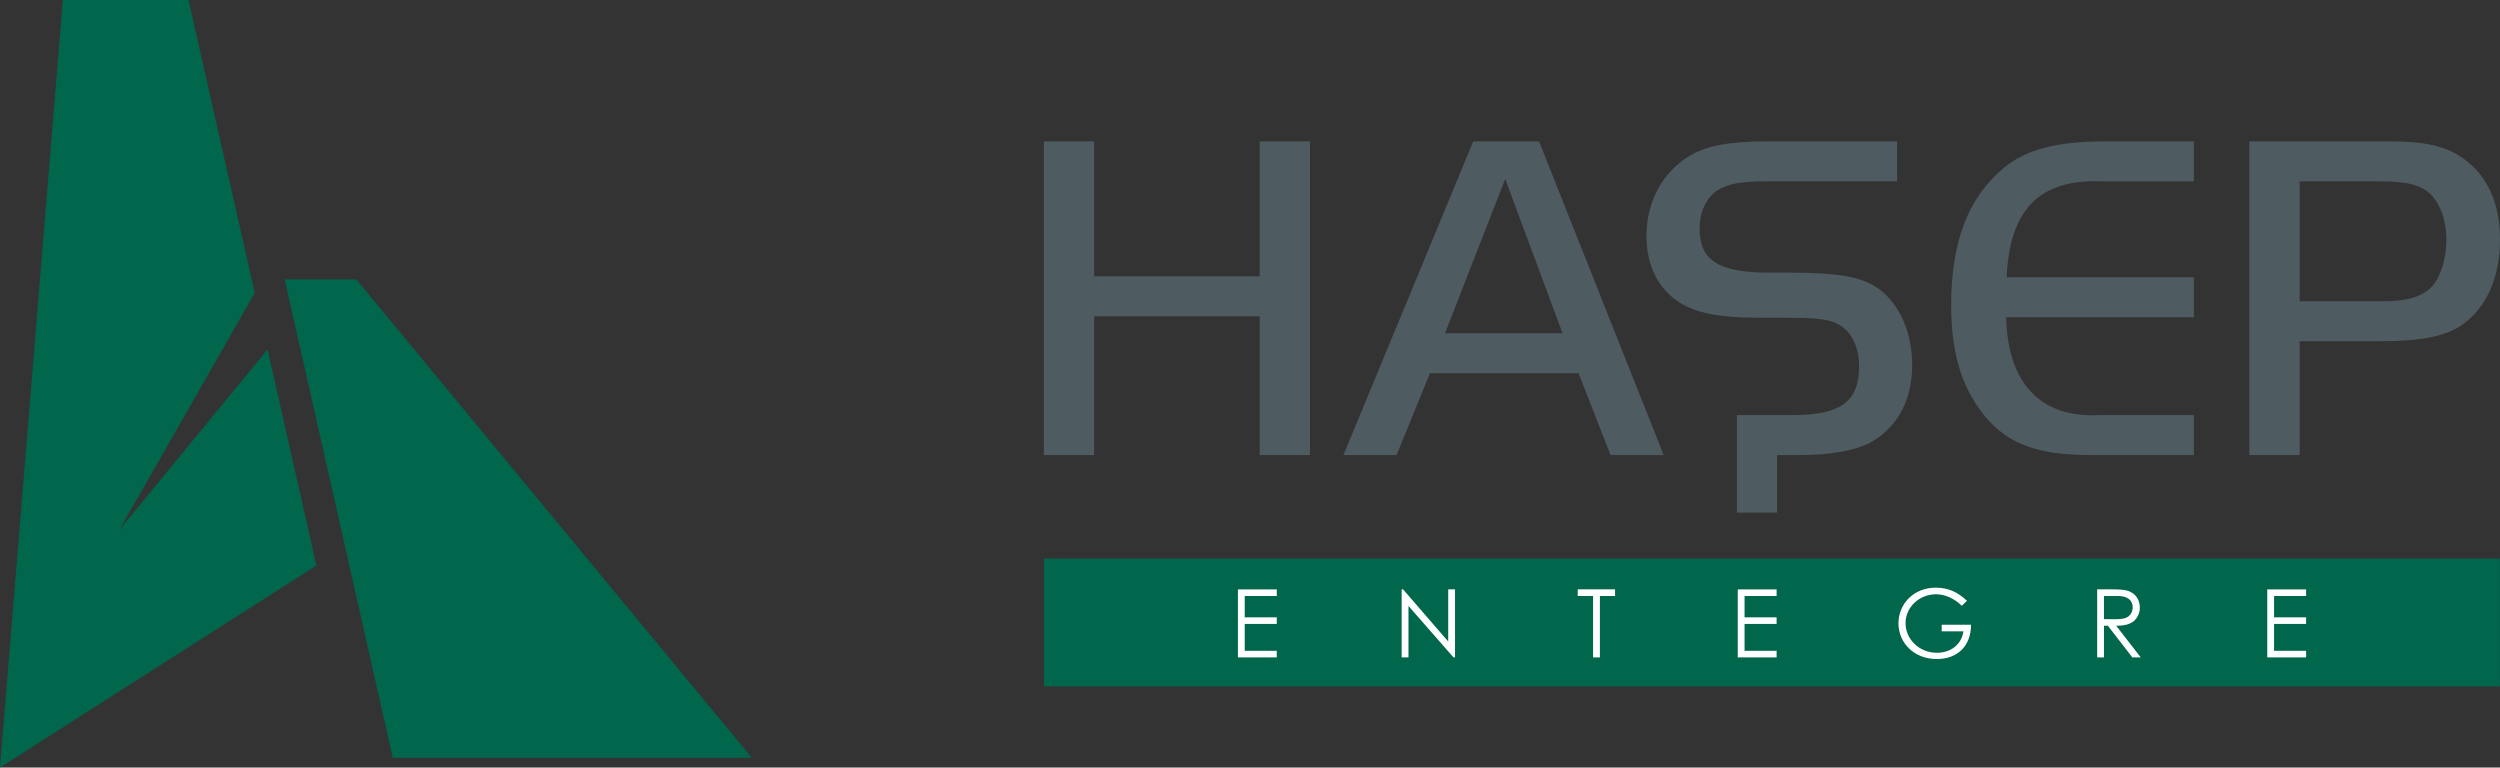
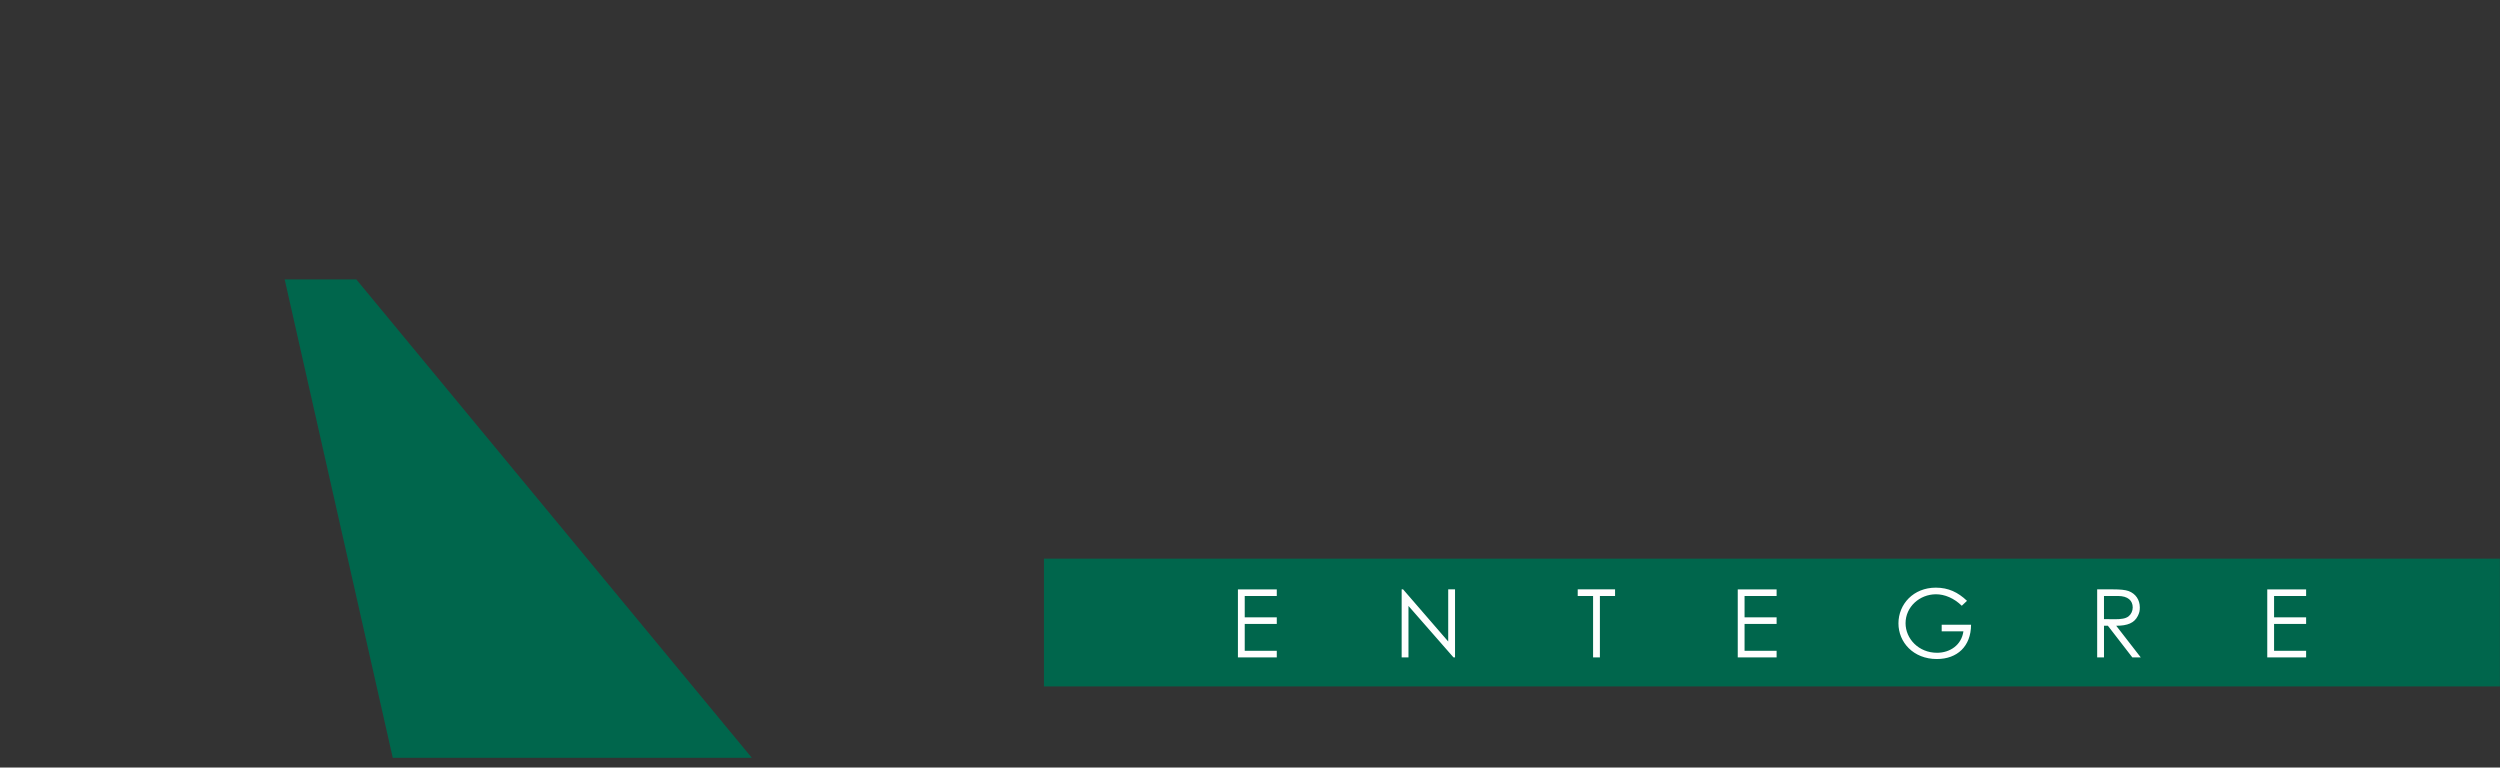
<svg xmlns="http://www.w3.org/2000/svg" height="70" viewBox="0 0 228.013 70" width="228.013">
  <rect x="0" y="0" width="228.013" height="70" fill="#333333" stroke="none" />
  <g fill="none" fill-rule="evenodd">
    <g fill="#00664c">
-       <path d="m23.235 26.715-6.042-26.715h-11.462l-5.731 70 28.859-18.421-4.457-19.704-13.511 16.442z" />
      <path d="m25.963 25.482 9.859 43.633h32.748l-36.074-43.633z" />
      <path d="m95.213 62.605h132.791v-11.652h-132.791z" />
    </g>
-     <path d="m228.013 21.902c0-2.917-.857-5.233-2.573-6.82-1.801-1.63-3.689-2.187-7.635-2.187h-12.653v28.609h4.589v-10.38h7.206c4.203 0 6.519-.515 8.064-1.844 1.93-1.588 3.002-4.247 3.002-7.378zm-4.89-.085c0 1.844-.558 3.56-1.415 4.417-.901.857-2.187 1.244-4.461 1.244h-7.506v-10.937h7.334c2.488 0 3.774.343 4.633 1.201.9.944 1.415 2.402 1.415 4.075zm-32.426 19.687h9.393v-3.646h-8.579c-5.361.301-8.407-2.873-8.535-8.921h17.114v-3.646h-17.071c.257-6.219 3.046-9.006 8.75-8.749h8.321v-3.646h-8.064c-4.461 0-7.249.729-9.307 2.445-3.217 2.701-4.762 6.734-4.762 12.438 0 4.375.901 7.42 2.959 10.037 2.145 2.66 4.847 3.689 9.78 3.689zm-35.685-20.631c0-1.544.6-2.831 1.63-3.517.986-.6 2.058-.815 4.633-.815h11.752v-3.646h-11.752c-3.604 0-5.619.386-7.206 1.33-2.445 1.502-3.903 4.16-3.903 7.291 0 2.702 1.072 4.847 3.045 6.091 1.502.944 3.646 1.373 7.121 1.373h2.359c2.487 0 3.603.086 4.375.343 1.587.514 2.488 2.016 2.488 4.118 0 3.174-1.673 4.417-6.005 4.417h-5.136v.011 3.636 5.246h3.666v-5.24h.613v-.006h1.415c2.788 0 4.932-.386 6.348-1.072 2.531-1.33 3.946-3.861 3.946-7.121 0-2.959-1.115-5.49-2.959-6.905-1.587-1.158-3.603-1.544-8.45-1.544h-1.715c-4.504 0-6.262-1.115-6.262-3.989zm-8.122 20.631h4.847l-11.367-28.609h-6.004l-11.838 28.609h4.846l3.046-7.463h13.554zm-4.375-11.109h-10.723l5.49-14.068zm-27.623 11.109h4.589v-28.609h-4.589v12.31h-15.098v-12.31h-4.59v28.609h4.59v-12.653h15.098z" fill="#4e5b61" />
    <path d="m112.905 59.96h3.544v-.604h-2.923v-2.448h2.923v-.604h-2.923v-1.947h2.923v-.604h-3.544zm15.555 0v-4.695l4.108 4.695h.138v-6.208h-.622v4.756l-4.116-4.756h-.13v6.208zm16.837-5.604v5.604h.622v-5.604h1.383v-.604h-3.406v.604zm13.195 5.604h3.544v-.604h-2.923v-2.448h2.923v-.604h-2.923v-1.947h2.923v-.604h-3.544zm18.6-2.982v.604h1.981c-.173 1.254-1.228 1.955-2.405 1.955-1.669 0-2.871-1.272-2.871-2.698 0-1.497 1.288-2.638 2.776-2.638.804 0 1.652.363 2.352 1.047l.475-.45c-.829-.787-1.703-1.201-2.845-1.201-2.041 0-3.407 1.503-3.407 3.26 0 1.711 1.348 3.25 3.502 3.25 1.859 0 3.113-1.158 3.121-3.129zm14.181 2.982h.622v-2.888h.355l2.231 2.888h.769l-2.24-2.888c1.03 0 1.652-.25 1.972-.899.138-.277.181-.459.181-.77 0-.7-.38-1.253-1.019-1.495-.303-.113-.796-.156-1.445-.156h-1.426zm1.893-5.604c.934 0 1.349.441 1.349 1.047 0 .32-.146.623-.372.804-.269.216-.684.269-1.22.269-.329 0-.683-.009-1.029-.009v-2.111zm13.62 5.604h3.544v-.604h-2.923v-2.448h2.923v-.604h-2.923v-1.947h2.923v-.604h-3.544z" fill="#fefefe" />
  </g>
</svg>